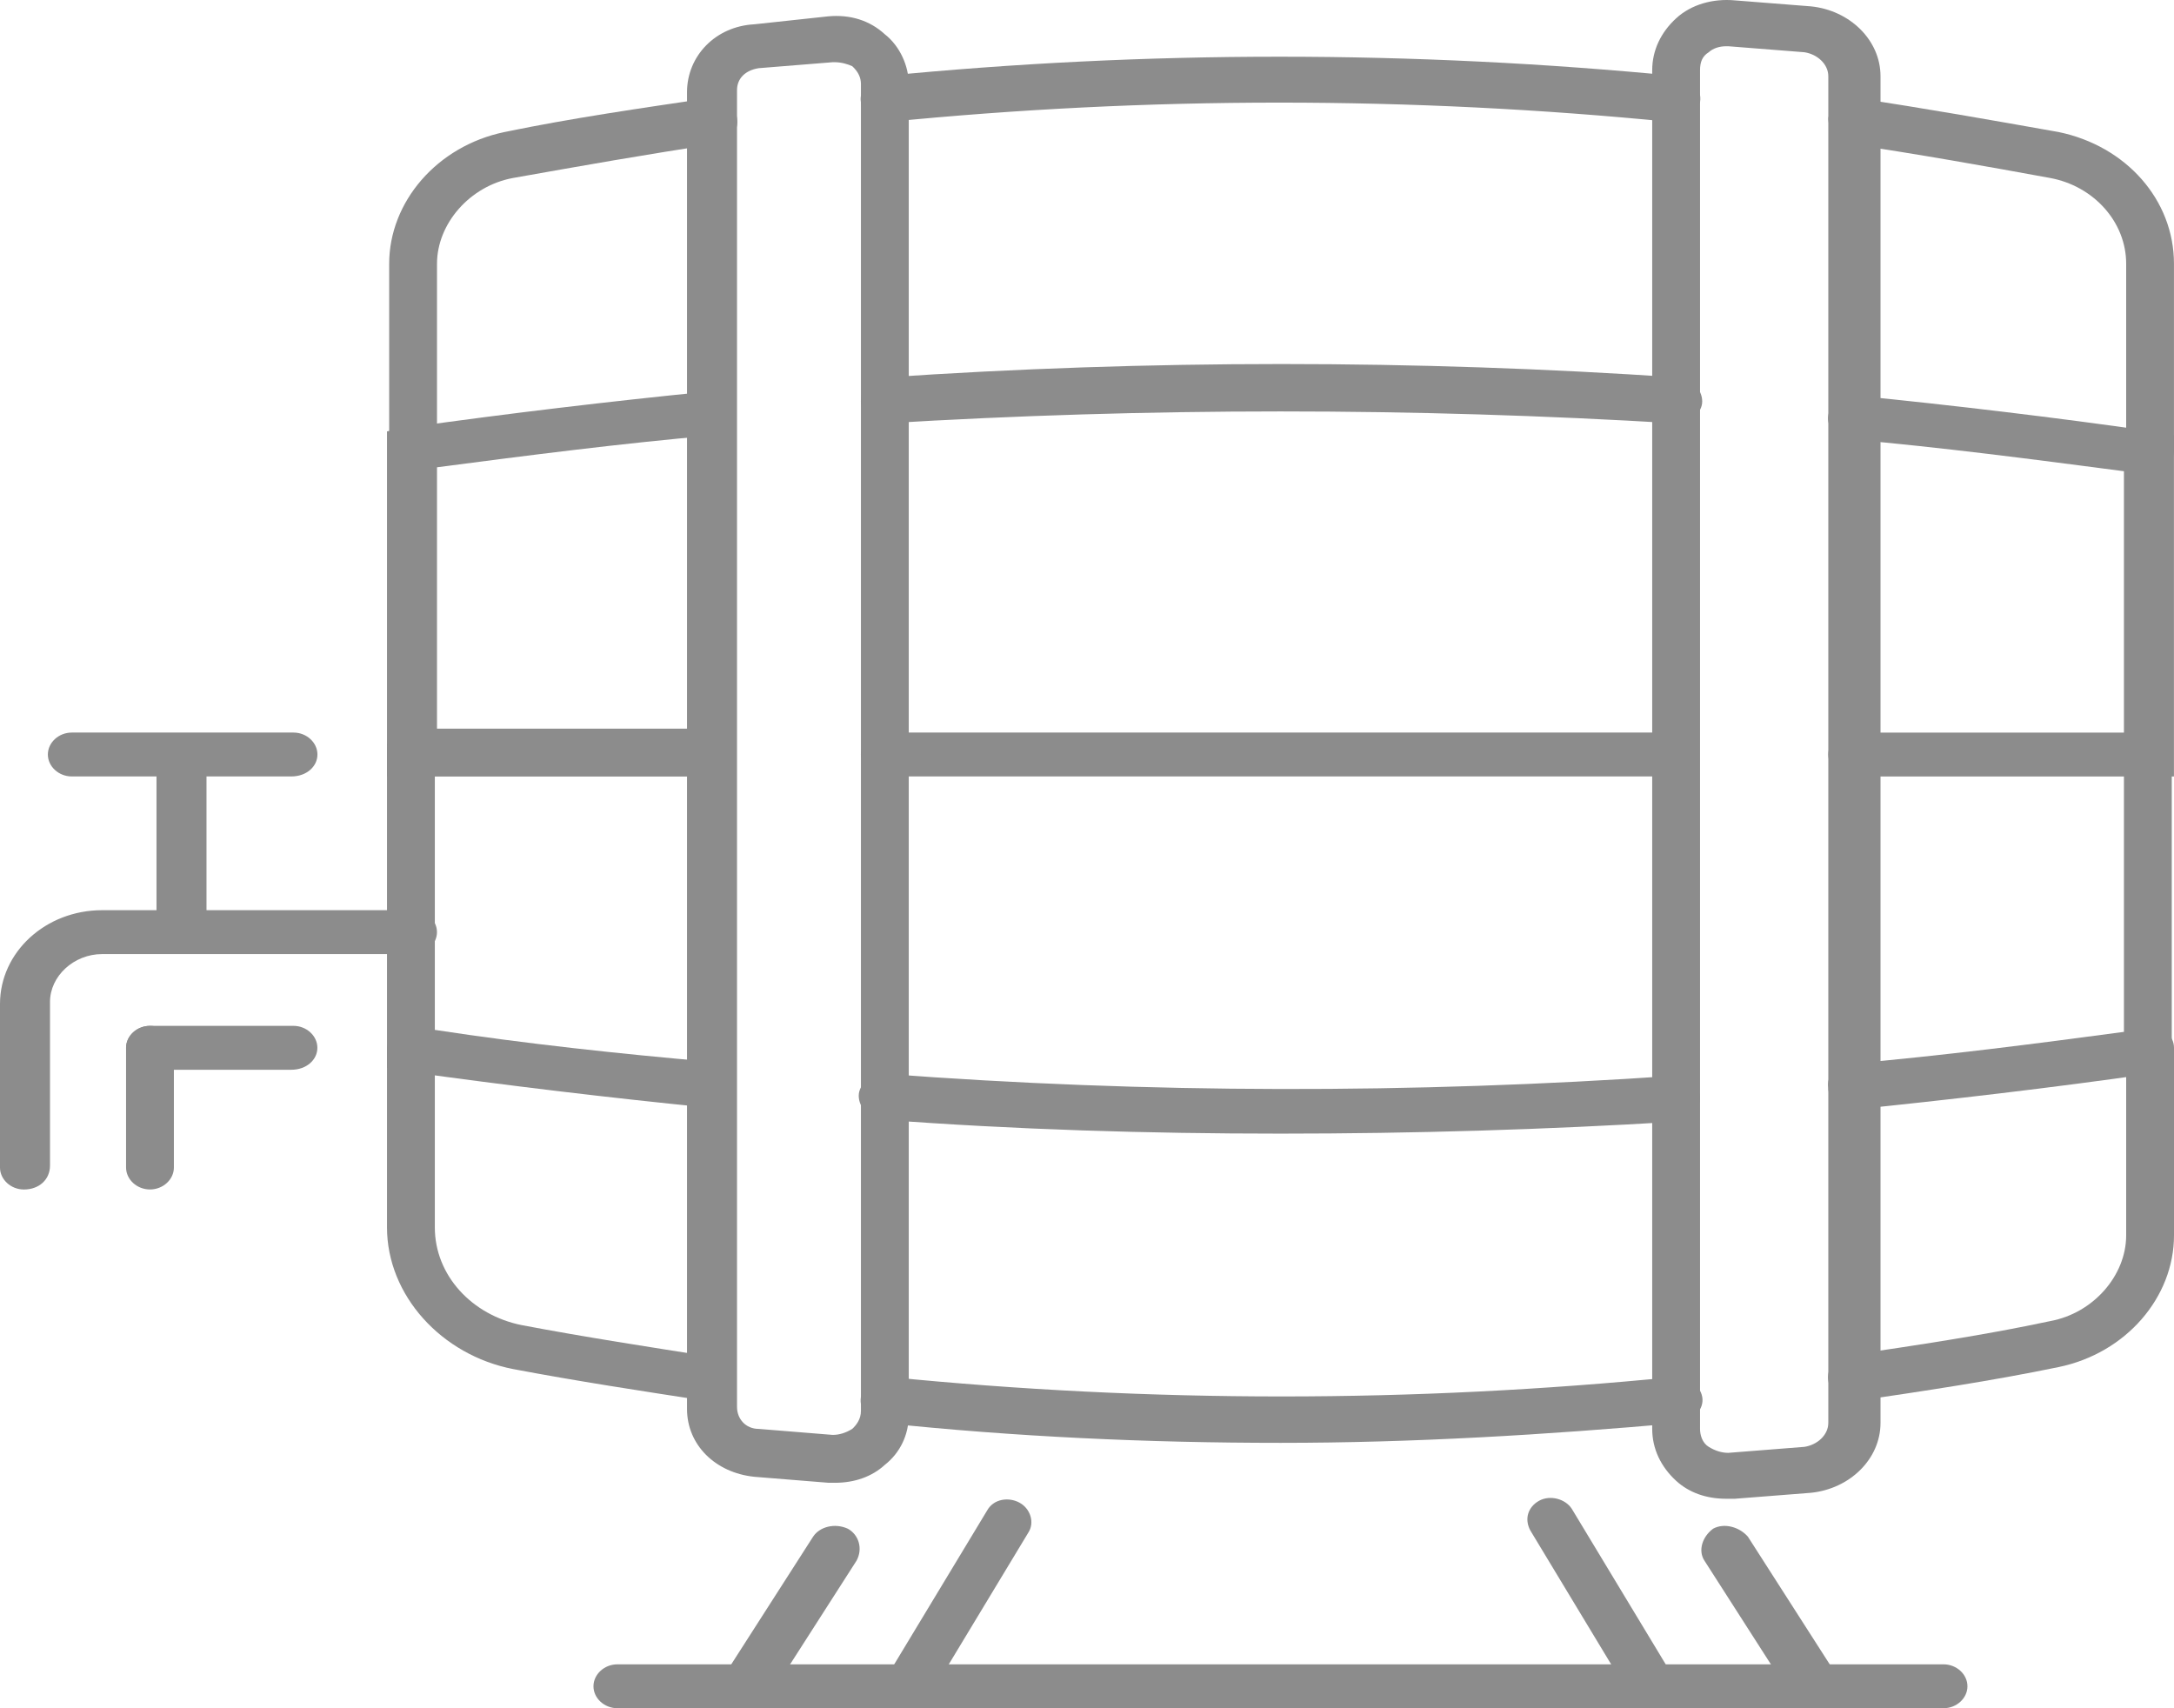
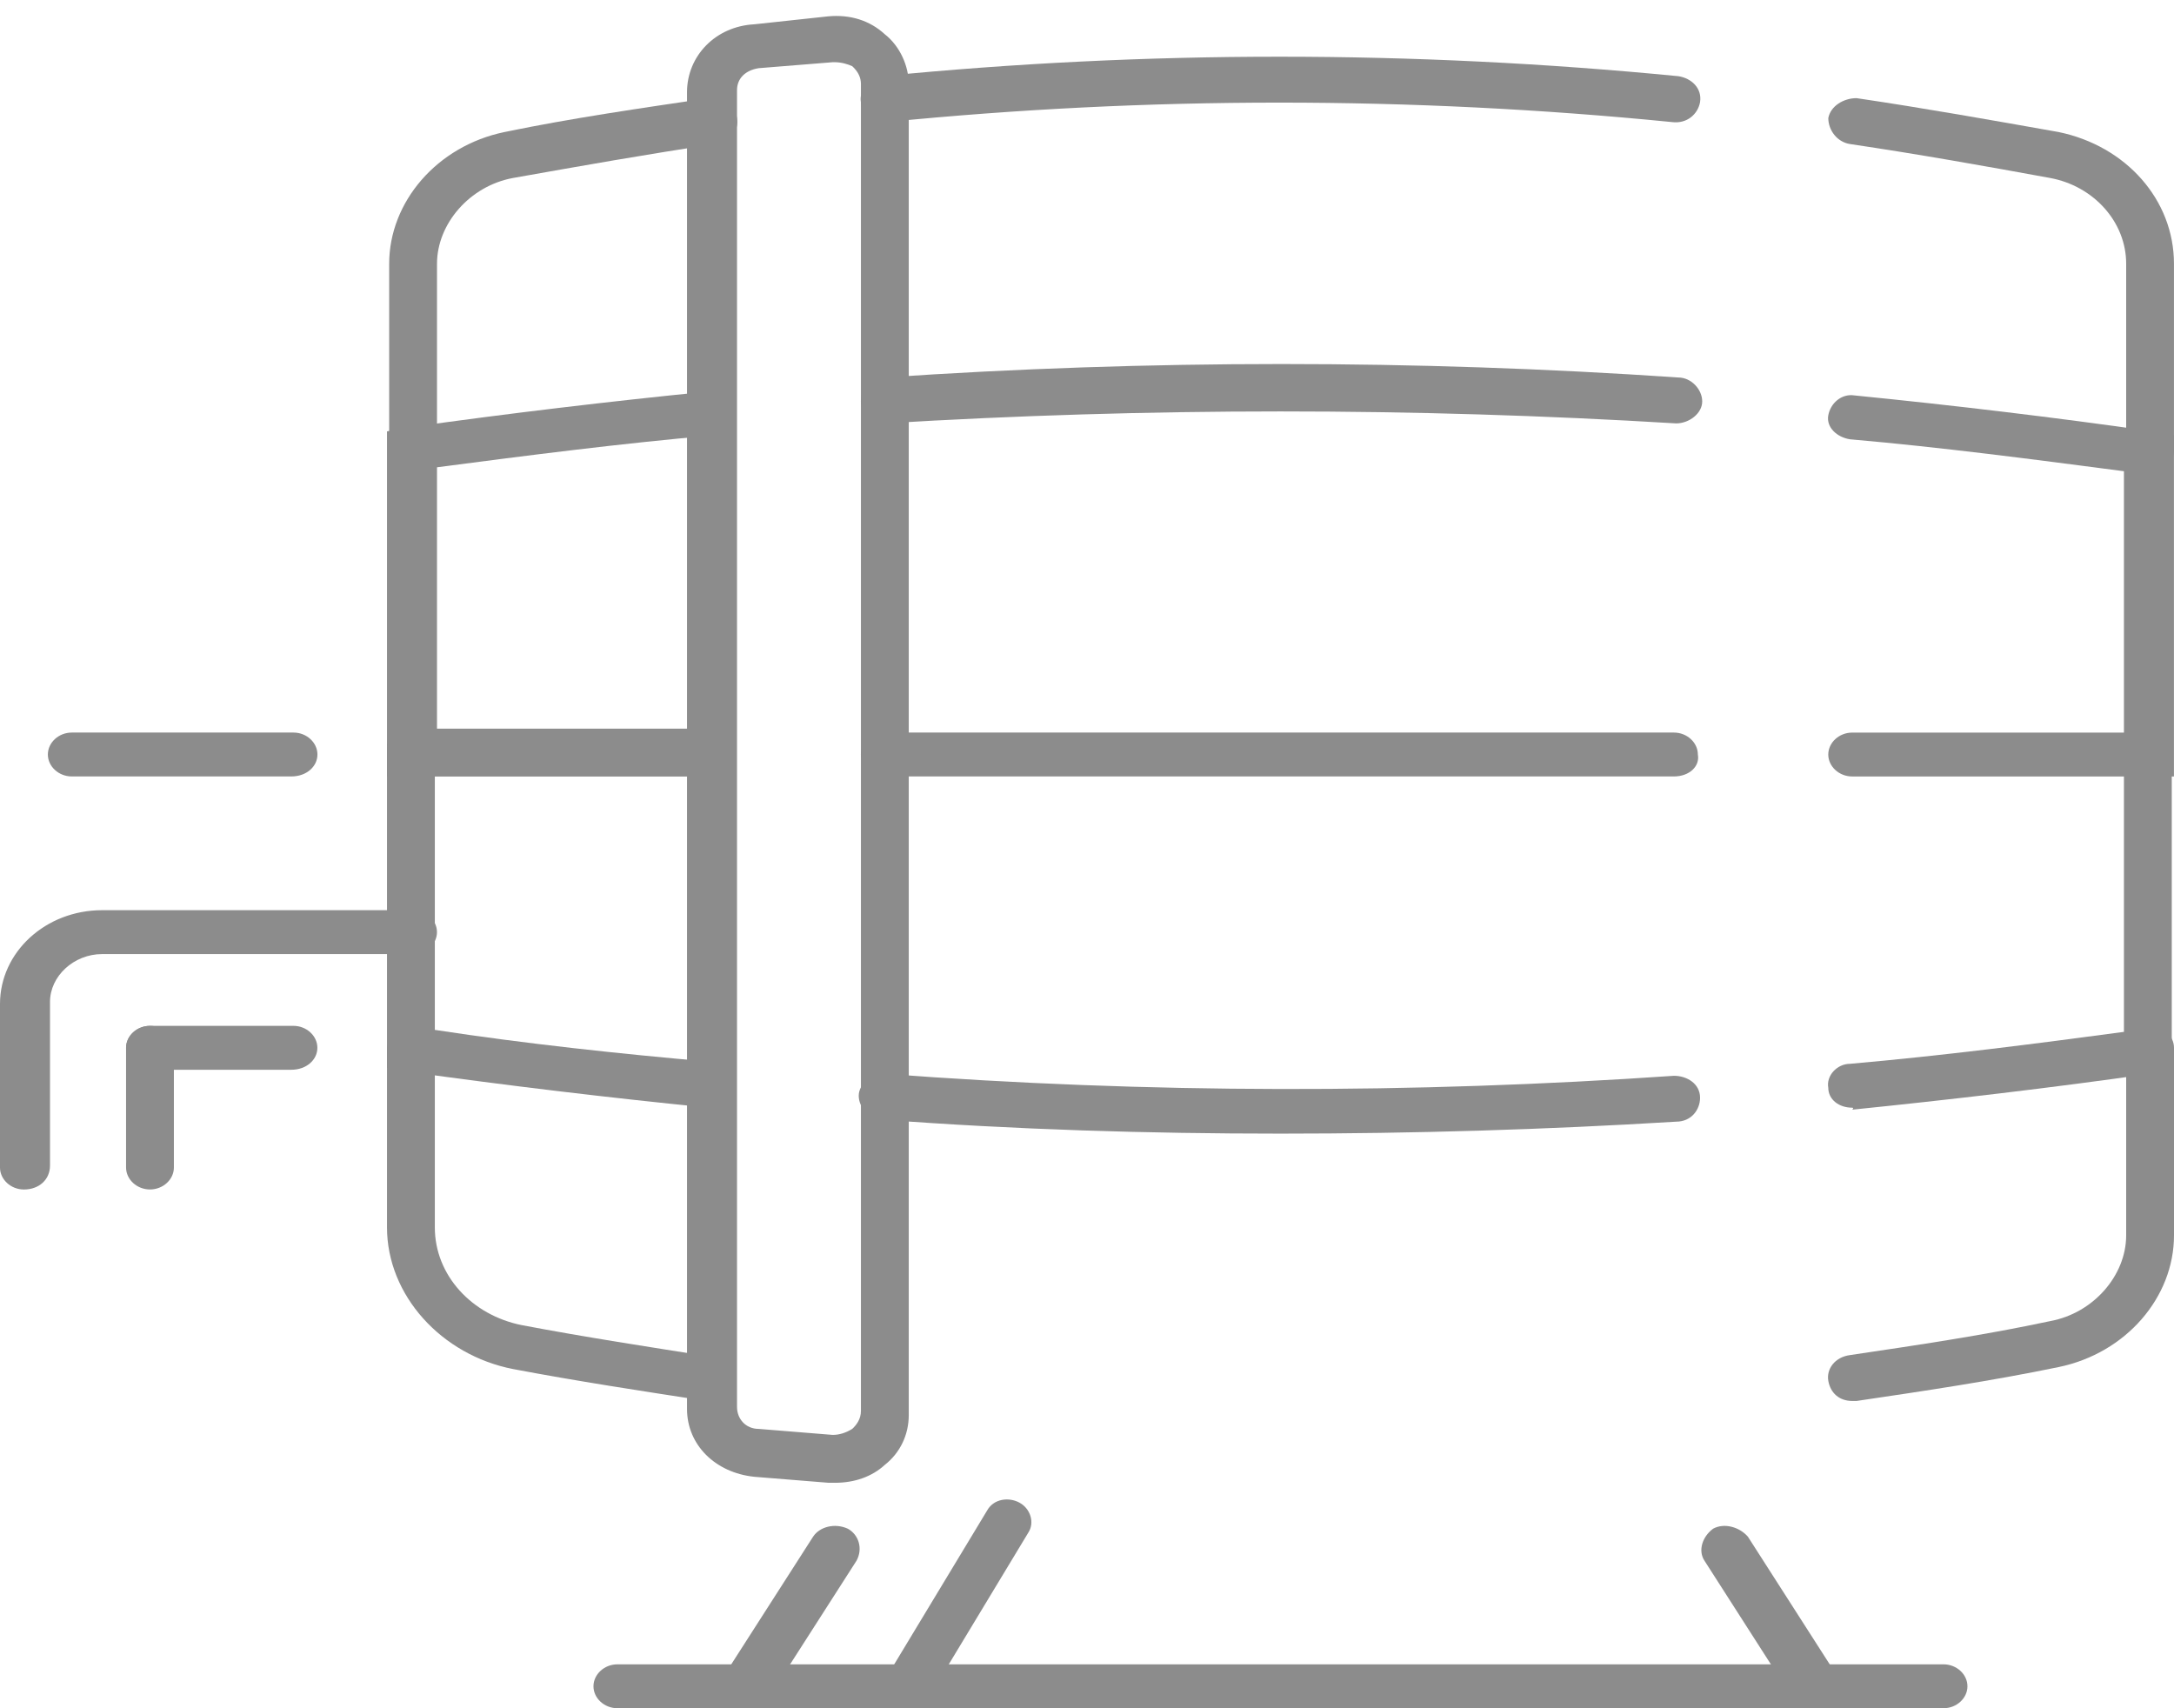
<svg xmlns="http://www.w3.org/2000/svg" width="70" height="55" viewBox="0 0 70 55" fill="none">
  <path d="M28.49 3.93C28.07 3.93 27.72 3.673 27.72 3.287C27.65 2.902 28 2.517 28.42 2.452C36.89 1.617 45.5 1.617 54.04 2.453C54.46 2.517 54.81 2.838 54.74 3.288C54.67 3.673 54.32 3.995 53.83 3.93C45.43 3.095 36.96 3.095 28.56 3.93C28.56 3.93 28.56 3.93 28.49 3.93H28.49Z" fill="#8C8C8C" />
  <path d="M28.489 13.632C28.069 13.632 27.719 13.31 27.719 12.925C27.719 12.54 27.998 12.154 28.489 12.154C36.959 11.576 45.569 11.576 54.038 12.154C54.459 12.154 54.809 12.54 54.809 12.925C54.809 13.31 54.389 13.632 53.969 13.632C45.498 13.118 36.959 13.118 28.489 13.632C28.559 13.632 28.489 13.632 28.489 13.632H28.489Z" fill="#8C8C8C" />
  <path d="M69.998 25H59.638C59.218 25 58.868 24.679 58.868 24.294C58.868 23.908 59.218 23.587 59.638 23.587H68.388V15.172C65.448 14.787 62.508 14.401 59.569 14.144C59.149 14.08 58.798 13.759 58.868 13.373C58.938 12.988 59.288 12.667 59.708 12.731C62.928 13.052 66.148 13.438 69.298 13.887L69.998 14.015L69.998 25Z" fill="#8C8C8C" />
  <path d="M53.898 24.999H28.489C28.069 24.999 27.719 24.678 27.719 24.293C27.719 23.907 28.069 23.586 28.489 23.586H53.898C54.319 23.586 54.669 23.907 54.669 24.293C54.739 24.678 54.389 24.999 53.898 24.999Z" fill="#8C8C8C" />
  <path d="M22.891 25.002H12.461V13.889L13.161 13.76C16.381 13.31 19.601 12.925 22.821 12.604C23.241 12.54 23.661 12.861 23.661 13.246C23.731 13.632 23.381 14.017 22.961 14.017C20.021 14.274 17.011 14.66 14.071 15.045V23.46H22.891C23.311 23.46 23.661 23.782 23.661 24.167C23.731 24.68 23.381 25.002 22.891 25.002L22.891 25.002Z" fill="#8C8C8C" />
  <path d="M13.301 15.237C12.881 15.237 12.531 14.916 12.531 14.53V8.492C12.531 6.501 14.071 4.702 16.241 4.252C18.411 3.802 20.651 3.481 22.821 3.16C23.241 3.096 23.661 3.353 23.731 3.803C23.801 4.188 23.521 4.573 23.031 4.638C20.861 4.959 18.691 5.345 16.521 5.73C15.122 5.987 14.071 7.207 14.071 8.492V14.53C14.071 14.916 13.722 15.237 13.301 15.237L13.301 15.237Z" fill="#8C8C8C" />
  <path d="M69.23 15.237C68.81 15.237 68.46 14.916 68.46 14.53V8.492C68.46 7.143 67.41 5.987 66.009 5.73C63.909 5.345 61.739 4.959 59.569 4.638C59.149 4.574 58.869 4.188 58.869 3.803C58.939 3.417 59.359 3.16 59.779 3.16C61.949 3.481 64.119 3.867 66.289 4.252C68.459 4.702 69.999 6.436 69.999 8.492V14.53C69.999 14.916 69.649 15.237 69.229 15.237L69.23 15.237Z" fill="#8C8C8C" />
  <path d="M22.891 35.664H22.821C19.601 35.343 16.381 34.957 13.161 34.508L12.461 34.379V24.037C12.461 23.651 12.811 23.33 13.231 23.33C13.651 23.33 14.001 23.651 14.001 24.037V33.159C16.941 33.608 19.951 33.929 22.891 34.187C23.311 34.251 23.661 34.572 23.591 34.957C23.661 35.343 23.311 35.664 22.891 35.664L22.891 35.664Z" fill="#8C8C8C" />
  <path d="M41.23 36.499C36.96 36.499 32.69 36.371 28.42 36.05C28 36.05 27.65 35.664 27.65 35.279C27.65 34.894 28.07 34.572 28.49 34.572C36.96 35.215 45.5 35.215 53.9 34.637C54.32 34.637 54.74 34.894 54.74 35.343C54.74 35.729 54.46 36.114 53.97 36.114C49.77 36.371 45.5 36.499 41.23 36.499H41.23Z" fill="#8C8C8C" />
  <path d="M59.638 35.664C59.218 35.664 58.868 35.407 58.868 35.021C58.798 34.636 59.148 34.251 59.569 34.251C62.508 33.994 65.519 33.608 68.388 33.223V24.037C68.388 23.651 68.738 23.33 69.158 23.33C69.578 23.33 69.928 23.651 69.928 24.037V34.443L69.228 34.572C66.078 35.022 62.788 35.407 59.638 35.728C59.708 35.664 59.638 35.664 59.638 35.664L59.638 35.664Z" fill="#8C8C8C" />
  <path d="M22.891 45.107H22.751C20.651 44.785 18.551 44.464 16.521 44.079C14.211 43.629 12.461 41.702 12.461 39.518V33.8C12.461 33.415 12.811 33.094 13.231 33.094C13.651 33.094 14.001 33.415 14.001 33.8V39.518C14.001 41.059 15.191 42.344 16.801 42.665C18.83 43.051 20.93 43.372 22.961 43.693C23.381 43.757 23.661 44.143 23.661 44.529C23.661 44.849 23.311 45.107 22.891 45.107L22.891 45.107Z" fill="#8C8C8C" />
-   <path d="M41.23 46.455C36.96 46.455 32.69 46.262 28.42 45.812C28 45.748 27.65 45.427 27.72 44.977C27.79 44.592 28.14 44.27 28.63 44.334C37.03 45.17 45.5 45.17 53.9 44.334C54.32 44.27 54.74 44.591 54.81 44.977C54.88 45.362 54.53 45.748 54.11 45.812C49.77 46.198 45.5 46.455 41.23 46.455H41.23Z" fill="#8C8C8C" />
  <path d="M59.64 45.106C59.22 45.106 58.94 44.849 58.87 44.464C58.8 44.078 59.08 43.693 59.57 43.629C61.74 43.307 63.91 42.986 66.01 42.536C67.41 42.28 68.46 41.059 68.46 39.774V33.736C68.46 33.351 68.81 33.029 69.23 33.029C69.65 33.029 70 33.351 70 33.736V39.774C70 41.766 68.46 43.564 66.29 44.014C64.12 44.464 61.951 44.785 59.781 45.106H59.64L59.64 45.106Z" fill="#8C8C8C" />
  <path d="M26.881 47.74H26.671L24.291 47.548C23.031 47.419 22.121 46.52 22.121 45.364V2.966C22.121 1.81 23.031 0.847 24.291 0.782L26.671 0.526C27.371 0.462 28.001 0.654 28.491 1.104C28.981 1.489 29.261 2.132 29.261 2.71V45.557C29.261 46.199 28.981 46.777 28.491 47.163C28.071 47.548 27.511 47.741 26.881 47.741L26.881 47.74ZM26.881 2.003H26.811L24.431 2.195C24.011 2.259 23.731 2.517 23.731 2.902V45.299C23.731 45.685 24.011 46.006 24.431 46.006L26.811 46.199C27.021 46.199 27.231 46.135 27.441 46.006C27.581 45.877 27.721 45.685 27.721 45.428L27.721 2.709C27.721 2.517 27.651 2.324 27.441 2.131C27.301 2.067 27.091 2.003 26.881 2.003V2.003Z" fill="#8C8C8C" />
-   <path d="M55.579 48.255C54.949 48.255 54.389 48.062 53.969 47.677C53.479 47.227 53.199 46.649 53.199 46.007V2.26C53.199 1.618 53.479 1.04 53.969 0.59C54.459 0.14 55.159 -0.052 55.859 0.012L58.31 0.205C59.569 0.333 60.55 1.297 60.55 2.453V45.814C60.55 46.97 59.57 47.934 58.31 48.063L55.859 48.255C55.719 48.255 55.649 48.255 55.579 48.255L55.579 48.255ZM55.579 1.489C55.369 1.489 55.159 1.553 55.019 1.682C54.809 1.81 54.739 2.003 54.739 2.26V46.006C54.739 46.199 54.809 46.456 55.019 46.584C55.229 46.713 55.439 46.777 55.649 46.777L58.099 46.584C58.519 46.52 58.869 46.199 58.869 45.813V2.453C58.869 2.067 58.519 1.746 58.099 1.682L55.649 1.489C55.649 1.489 55.579 1.489 55.579 1.489V1.489Z" fill="#8C8C8C" />
  <path d="M62.579 54.999H19.879C19.459 54.999 19.109 54.678 19.109 54.293C19.109 53.907 19.459 53.586 19.879 53.586H62.579C62.999 53.586 63.349 53.907 63.349 54.293C63.349 54.678 62.999 54.999 62.579 54.999Z" fill="#8C8C8C" />
-   <path d="M53.199 54.999C52.919 54.999 52.639 54.871 52.498 54.614L49.278 49.282C49.068 48.897 49.209 48.512 49.558 48.319C49.908 48.126 50.398 48.255 50.608 48.576L53.828 53.908C54.038 54.293 53.898 54.678 53.548 54.871C53.478 54.935 53.338 54.999 53.199 54.999H53.199Z" fill="#8C8C8C" />
  <path d="M58.38 55.001C58.1 55.001 57.82 54.872 57.68 54.615L54.88 50.247C54.67 49.926 54.81 49.477 55.16 49.219C55.51 49.027 55.999 49.155 56.28 49.476L59.08 53.844C59.289 54.165 59.149 54.615 58.8 54.872C58.66 54.937 58.52 55.001 58.38 55.001H58.38Z" fill="#8C8C8C" />
  <path d="M29.19 54.999C29.05 54.999 28.91 54.999 28.84 54.935C28.42 54.742 28.35 54.292 28.56 53.971L31.78 48.64C31.99 48.254 32.481 48.19 32.83 48.383C33.18 48.575 33.321 49.025 33.11 49.346L29.89 54.678C29.75 54.87 29.47 54.999 29.19 54.999H29.19Z" fill="#8C8C8C" />
  <path d="M24.08 55.001C23.94 55.001 23.8 55.001 23.66 54.872C23.31 54.68 23.17 54.23 23.38 53.844L26.18 49.477C26.39 49.155 26.88 49.027 27.3 49.22C27.65 49.412 27.79 49.862 27.58 50.248L24.78 54.616C24.64 54.872 24.36 55.001 24.08 55.001H24.08Z" fill="#8C8C8C" />
  <path d="M4.829 38.297C4.409 38.297 4.059 37.976 4.059 37.59V33.736C4.059 33.351 4.409 33.029 4.829 33.029C5.249 33.03 5.599 33.351 5.599 33.736V37.591C5.599 37.976 5.249 38.297 4.829 38.297V38.297Z" fill="#8C8C8C" />
  <path d="M0.77 38.298C0.35 38.298 0 37.977 0 37.592V32.324C0 30.654 1.47 29.305 3.29 29.305L13.3 29.305C13.72 29.305 14.07 29.626 14.07 30.012C14.07 30.397 13.72 30.718 13.3 30.718H3.29C2.38 30.718 1.61 31.425 1.61 32.26V37.528C1.61 37.977 1.26 38.298 0.77 38.298V38.298Z" fill="#8C8C8C" />
-   <path d="M5.039 24.295H6.649V30.012H5.039V24.295Z" fill="#8C8C8C" />
  <path d="M9.381 24.999H2.311C1.891 24.999 1.541 24.678 1.541 24.293C1.541 23.907 1.891 23.586 2.311 23.586H9.451C9.871 23.586 10.221 23.907 10.221 24.293C10.221 24.678 9.871 24.999 9.381 24.999H9.381Z" fill="#8C8C8C" />
  <path d="M9.378 34.443H4.829C4.409 34.443 4.059 34.121 4.059 33.736C4.059 33.351 4.409 33.029 4.829 33.029H9.449C9.869 33.029 10.219 33.351 10.219 33.736C10.219 34.121 9.869 34.443 9.378 34.443H9.378Z" fill="#8C8C8C" />
</svg>